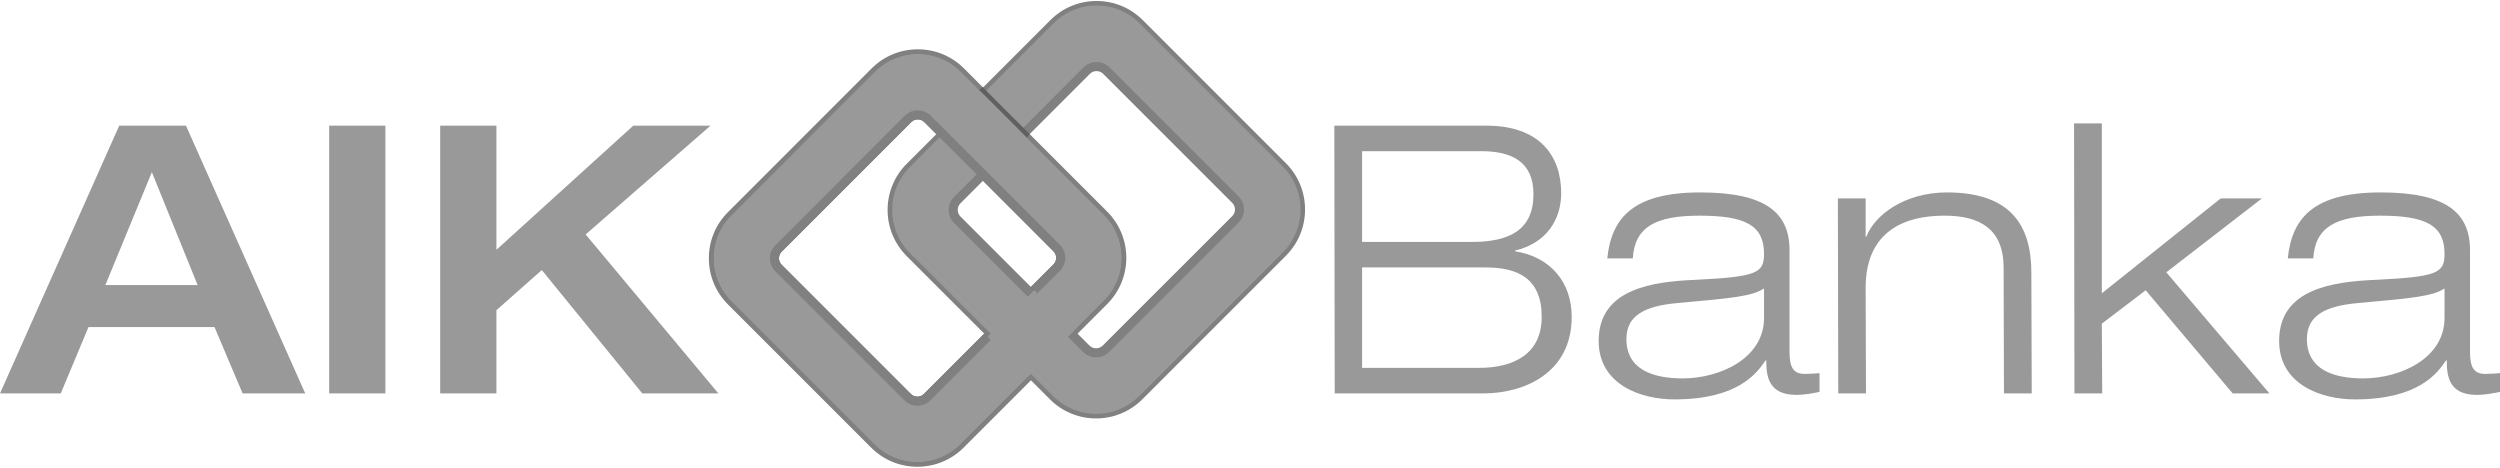
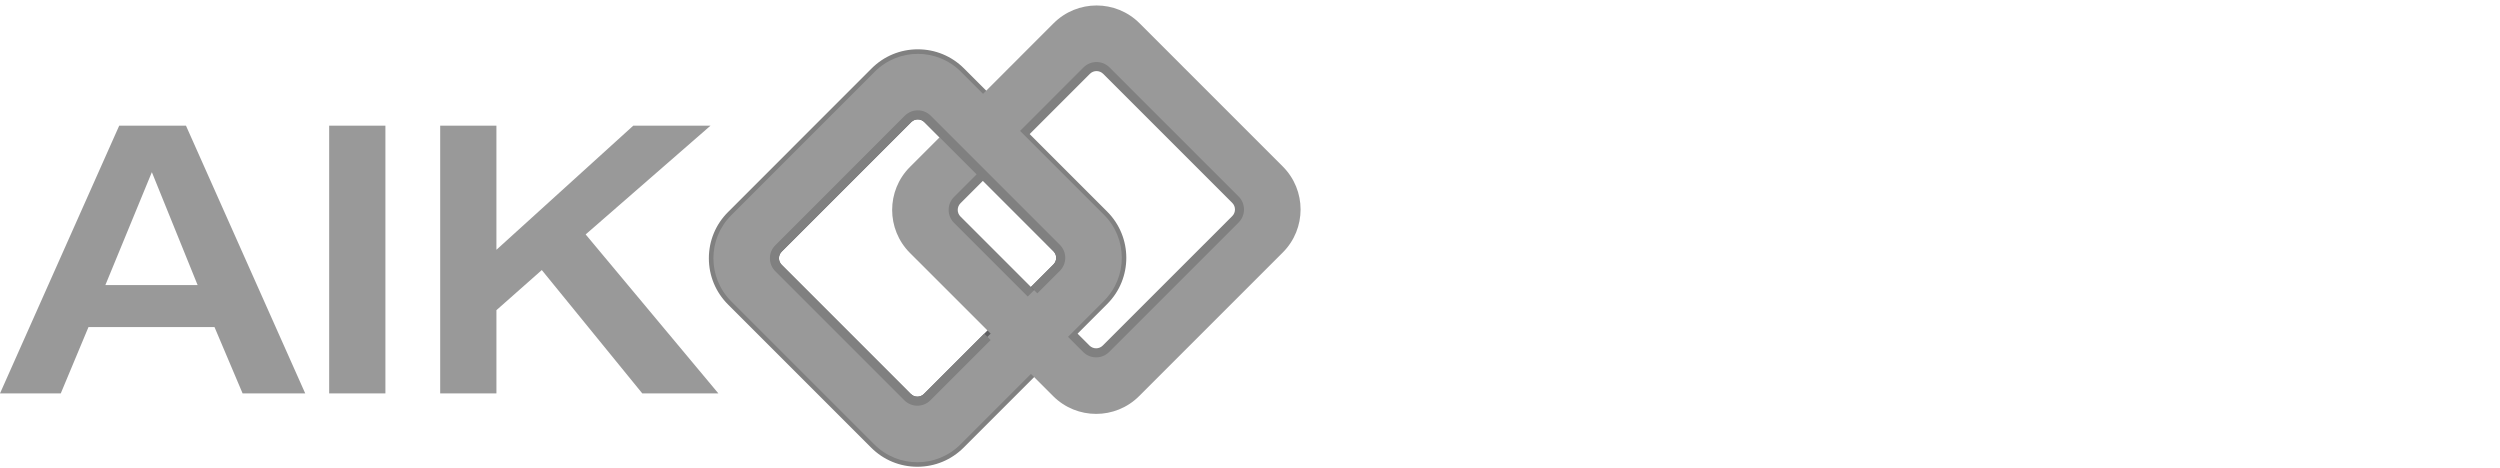
<svg xmlns="http://www.w3.org/2000/svg" xml:space="preserve" width="155px" height="29px" version="1.1" style="shape-rendering:geometricPrecision; text-rendering:geometricPrecision; image-rendering:optimizeQuality; fill-rule:evenodd; clip-rule:evenodd" viewBox="0 0 64.632 12.041">
  <defs>
    <style type="text/css">
   
    .fil2 {fill:#606062;fill-rule:nonzero}
    .fil1 {fill:gray;fill-rule:nonzero}
    .fil0 {fill:#999999;fill-rule:nonzero}
   
  </style>
  </defs>
  <g id="Layer_x0020_1">
    <g id="_2689518435936">
      <path class="fil0" d="M5.109 7.344l-1.183 -2.919 -1.202 2.919 2.385 0zm-2.027 -4.121l1.726 0 3.083 6.922 -1.619 0 -0.727 -1.716 -3.257 0 -0.717 1.716 -1.571 0 3.082 -6.922zm5.428 0l1.454 0 0 6.922 -1.454 0 0 -6.922zm2.87 0l1.454 0 0 3.209 3.538 -3.209 1.997 0 -3.228 2.812 3.431 4.11 -1.967 0 -2.598 -3.189 -1.173 1.037 0 2.152 -1.454 0 0 -6.922z" />
-       <path class="fil0" d="M35.214 9.485l3.014 0c0.922,0 1.629,-0.368 1.629,-1.318 0,-1.007 -0.63,-1.279 -1.454,-1.279l-3.189 0 0 2.597zm0 -3.256l2.84 0c0.969,0 1.59,-0.31 1.59,-1.232 0,-0.843 -0.562,-1.114 -1.348,-1.114l-3.082 0 0 2.346zm-0.718 -3.006l3.936 0c1.357,0 1.929,0.766 1.929,1.746 0,0.668 -0.368,1.289 -1.192,1.483l0 0.019c0.921,0.145 1.464,0.805 1.464,1.696 0,1.445 -1.222,1.978 -2.279,1.978l-3.848 0 -0.01 -6.922zm11.109 4.208c-0.301,0.203 -0.824,0.252 -2.24,0.378 -0.843,0.077 -1.318,0.319 -1.318,0.93 0,0.785 0.679,1.018 1.455,1.018 0.969,0 2.103,-0.523 2.103,-1.561l0 -0.765zm-4.052 -0.776c0.107,-1.056 0.678,-1.706 2.404,-1.706 1.687,0 2.307,0.523 2.307,1.493l0 2.636c0,0.417 0.116,0.563 0.398,0.563 0.125,0 0.251,-0.01 0.378,-0.02l0 0.485c-0.146,0.029 -0.369,0.077 -0.601,0.077 -0.727,0 -0.776,-0.494 -0.776,-0.891l-0.019 0c-0.223,0.329 -0.708,1.008 -2.356,1.008 -0.863,0 -1.958,-0.378 -1.958,-1.513 0,-1.356 1.405,-1.531 2.51,-1.579 1.581,-0.078 1.765,-0.175 1.765,-0.669 0,-0.737 -0.475,-0.989 -1.668,-0.989 -1.134,0 -1.676,0.291 -1.725,1.105l-0.659 0zm10.246 0.243c0,-1.009 -0.621,-1.348 -1.522,-1.348 -1.405,0 -2.045,0.708 -2.045,1.862l0.009 2.733 -0.717 0 -0.01 -5.041 0.718 0 0 0.989 0.019 0c0.203,-0.543 0.969,-1.144 2.084,-1.144 1.667,0 2.181,0.873 2.181,2.074l0.01 3.122 -0.718 0 -0.009 -3.247zm1.821 -3.733l0.718 0 0 4.392 3.073 -2.453 1.066 0 -2.472 1.91 2.666 3.131 -0.95 0 -2.249 -2.666 -1.134 0.863 0.01 1.803 -0.718 0 -0.01 -6.98zm9.578 4.266c-0.301,0.203 -0.824,0.252 -2.239,0.378 -0.844,0.077 -1.319,0.319 -1.319,0.93 0,0.785 0.679,1.018 1.454,1.018 0.969,0 2.104,-0.523 2.104,-1.561l0 -0.765zm-4.052 -0.776c0.106,-1.056 0.678,-1.706 2.404,-1.706 1.687,0 2.307,0.523 2.307,1.493l0 2.636c0,0.417 0.116,0.563 0.397,0.563 0.126,0 0.253,-0.01 0.379,-0.02l0 0.485c-0.146,0.029 -0.369,0.077 -0.601,0.077 -0.728,0 -0.776,-0.494 -0.776,-0.891l-0.019 0c-0.223,0.329 -0.708,1.008 -2.356,1.008 -0.863,0 -1.959,-0.378 -1.959,-1.513 0,-1.356 1.406,-1.531 2.511,-1.579 1.581,-0.078 1.765,-0.175 1.765,-0.669 0,-0.737 -0.475,-0.989 -1.668,-0.989 -1.134,0 -1.677,0.291 -1.725,1.105l-0.659 0z" />
      <path class="fil1" d="M23.728 1.483c-0.388,0 -0.754,0.151 -1.029,0.426l-3.712 3.713c-0.275,0.275 -0.427,0.64 -0.427,1.029 0,0.389 0.152,0.755 0.427,1.03l3.7 3.7c0.275,0.275 0.64,0.426 1.029,0.426 0.39,0 0.755,-0.151 1.03,-0.426l3.712 -3.712c0.568,-0.568 0.568,-1.491 0,-2.059l-3.7 -3.701c-0.275,-0.275 -0.641,-0.426 -1.03,-0.426zm-0.012 10.558c-0.451,0 -0.875,-0.175 -1.194,-0.494l-3.701 -3.701c-0.319,-0.319 -0.495,-0.743 -0.495,-1.195 0,-0.451 0.176,-0.876 0.495,-1.194l3.712 -3.713c0.319,-0.319 0.744,-0.495 1.195,-0.495 0.452,0 0.876,0.176 1.195,0.495l3.701 3.701c0.659,0.659 0.659,1.731 0,2.389l-3.712 3.713c-0.32,0.319 -0.744,0.494 -1.196,0.494z" />
-       <path class="fil2" d="M27.318 6.893l-3.348 3.348c-0.14,0.14 -0.367,0.14 -0.507,0l-3.337 -3.338c-0.14,-0.139 -0.14,-0.366 0,-0.506l3.348 -3.348c0.14,-0.14 0.367,-0.139 0.506,0l3.338 3.338c0.14,0.14 0.14,0.366 0,0.506zm1.223 -1.366l-3.7 -3.7c-0.615,-0.614 -1.611,-0.614 -2.225,0l-3.712 3.713c-0.614,0.613 -0.614,1.609 0,2.224l3.7 3.7c0.614,0.614 1.61,0.614 2.225,0l3.712 -3.712c0.614,-0.615 0.614,-1.611 0,-2.225z" />
      <path class="fil2" d="M27.235 6.811l-3.348 3.347c-0.046,0.046 -0.106,0.071 -0.171,0.071 -0.063,0 -0.124,-0.025 -0.17,-0.071l-3.337 -3.337c-0.046,-0.045 -0.071,-0.106 -0.071,-0.17 0,-0.065 0.025,-0.125 0.071,-0.171l3.348 -3.348c0.045,-0.046 0.106,-0.071 0.17,-0.071 0.065,0 0.125,0.025 0.171,0.071l3.337 3.338c0.094,0.094 0.094,0.246 0,0.341zm0.166 -0.507l-3.338 -3.338c-0.09,-0.089 -0.209,-0.139 -0.336,-0.139 -0.127,0 -0.246,0.05 -0.336,0.139l-3.347 3.349c-0.09,0.089 -0.139,0.208 -0.139,0.336 0,0.126 0.049,0.246 0.139,0.336l3.336 3.336c0.09,0.09 0.21,0.14 0.336,0.14 0.128,0 0.247,-0.05 0.336,-0.14l3.349 -3.347c0.185,-0.186 0.185,-0.487 0,-0.672z" />
-       <path class="fil1" d="M28.35 0.233c-0.389,0 -0.755,0.152 -1.03,0.427l-3.712 3.712c-0.275,0.275 -0.427,0.641 -0.427,1.03 0,0.388 0.152,0.754 0.427,1.029l3.7 3.7c0.275,0.275 0.641,0.427 1.029,0.427 0.39,0 0.755,-0.152 1.031,-0.427l3.712 -3.711c0.568,-0.568 0.568,-1.492 0,-2.06l-3.701 -3.7c-0.275,-0.275 -0.64,-0.427 -1.029,-0.427zm-0.013 10.559c-0.451,0 -0.875,-0.176 -1.194,-0.495l-3.701 -3.7c-0.318,-0.319 -0.495,-0.744 -0.495,-1.195 0,-0.452 0.177,-0.876 0.495,-1.195l3.712 -3.712c0.32,-0.319 0.744,-0.495 1.196,-0.495 0.451,0 0.875,0.176 1.195,0.495l3.7 3.7c0.659,0.659 0.659,1.731 0,2.39l-3.712 3.712c-0.319,0.319 -0.744,0.495 -1.196,0.495z" />
      <path class="fil0" d="M31.939 5.644l-3.348 3.347c-0.14,0.14 -0.366,0.14 -0.506,0l-3.337 -3.337c-0.14,-0.14 -0.14,-0.366 0,-0.506l3.347 -3.348c0.14,-0.14 0.367,-0.14 0.507,0l3.337 3.337c0.14,0.14 0.14,0.366 0,0.507zm1.224 -1.366l-3.701 -3.701c-0.614,-0.615 -1.611,-0.615 -2.225,0l-3.712 3.713c-0.614,0.613 -0.614,1.61 0,2.224l3.701 3.7c0.614,0.614 1.61,0.614 2.224,0l3.713 -3.712c0.614,-0.614 0.614,-1.61 0,-2.224z" />
      <path class="fil1" d="M31.857 5.561l-3.349 3.348c-0.045,0.045 -0.106,0.07 -0.17,0.07 -0.064,0 -0.125,-0.025 -0.171,-0.07l-3.337 -3.338c-0.045,-0.045 -0.07,-0.106 -0.07,-0.17 0,-0.064 0.025,-0.125 0.07,-0.171l3.348 -3.348c0.045,-0.045 0.106,-0.07 0.17,-0.07 0.065,0 0.125,0.025 0.171,0.07l3.338 3.337c0.094,0.094 0.094,0.248 0,0.342zm0.165 -0.507l-3.338 -3.337c-0.089,-0.089 -0.208,-0.139 -0.336,-0.139 -0.126,0 -0.246,0.05 -0.336,0.139l-3.347 3.348c-0.09,0.09 -0.14,0.209 -0.14,0.336 0,0.126 0.05,0.246 0.14,0.336l3.337 3.337c0.09,0.09 0.209,0.139 0.336,0.139 0.127,0 0.246,-0.049 0.336,-0.139l3.348 -3.348c0.185,-0.185 0.185,-0.487 0,-0.672z" />
      <path class="fil0" d="M27.318 6.893l-3.348 3.348c-0.14,0.14 -0.367,0.14 -0.507,0l-3.337 -3.338c-0.14,-0.139 -0.14,-0.366 0,-0.506l3.348 -3.348c0.14,-0.14 0.367,-0.139 0.506,0l3.338 3.338c0.14,0.14 0.14,0.366 0,0.506zm1.223 -1.366l-3.7 -3.7c-0.615,-0.614 -1.611,-0.614 -2.225,0l-3.712 3.713c-0.614,0.613 -0.614,1.609 0,2.224l3.7 3.7c0.614,0.614 1.61,0.614 2.225,0l3.712 -3.712c0.614,-0.615 0.614,-1.611 0,-2.225z" />
      <path class="fil1" d="M27.401 6.304l-3.338 -3.338c-0.09,-0.089 -0.209,-0.139 -0.336,-0.139 -0.127,0 -0.246,0.05 -0.336,0.139l-3.347 3.349c-0.09,0.089 -0.14,0.208 -0.14,0.335 0,0.127 0.05,0.247 0.14,0.337l3.336 3.336c0.09,0.091 0.21,0.14 0.336,0.14 0.128,0 0.247,-0.049 0.337,-0.14l1.558 -1.558 -0.165 -0.165 -1.559 1.558c-0.046,0.046 -0.106,0.071 -0.171,0.071 -0.064,0 -0.124,-0.025 -0.17,-0.071l-3.337 -3.338c-0.046,-0.044 -0.071,-0.105 -0.071,-0.17 0,-0.064 0.025,-0.124 0.071,-0.17l3.348 -3.348c0.045,-0.046 0.106,-0.071 0.17,-0.071 0.065,0 0.125,0.025 0.171,0.071l3.337 3.338c0.094,0.094 0.094,0.246 0,0.341l-0.583 0.583 0.166 0.165 0.583 -0.583c0.185,-0.186 0.185,-0.487 0,-0.672z" />
-       <polygon class="fil2" points="25.404,2.227 26.619,3.441 26.548,3.531 25.317,2.301 " />
    </g>
  </g>
</svg>